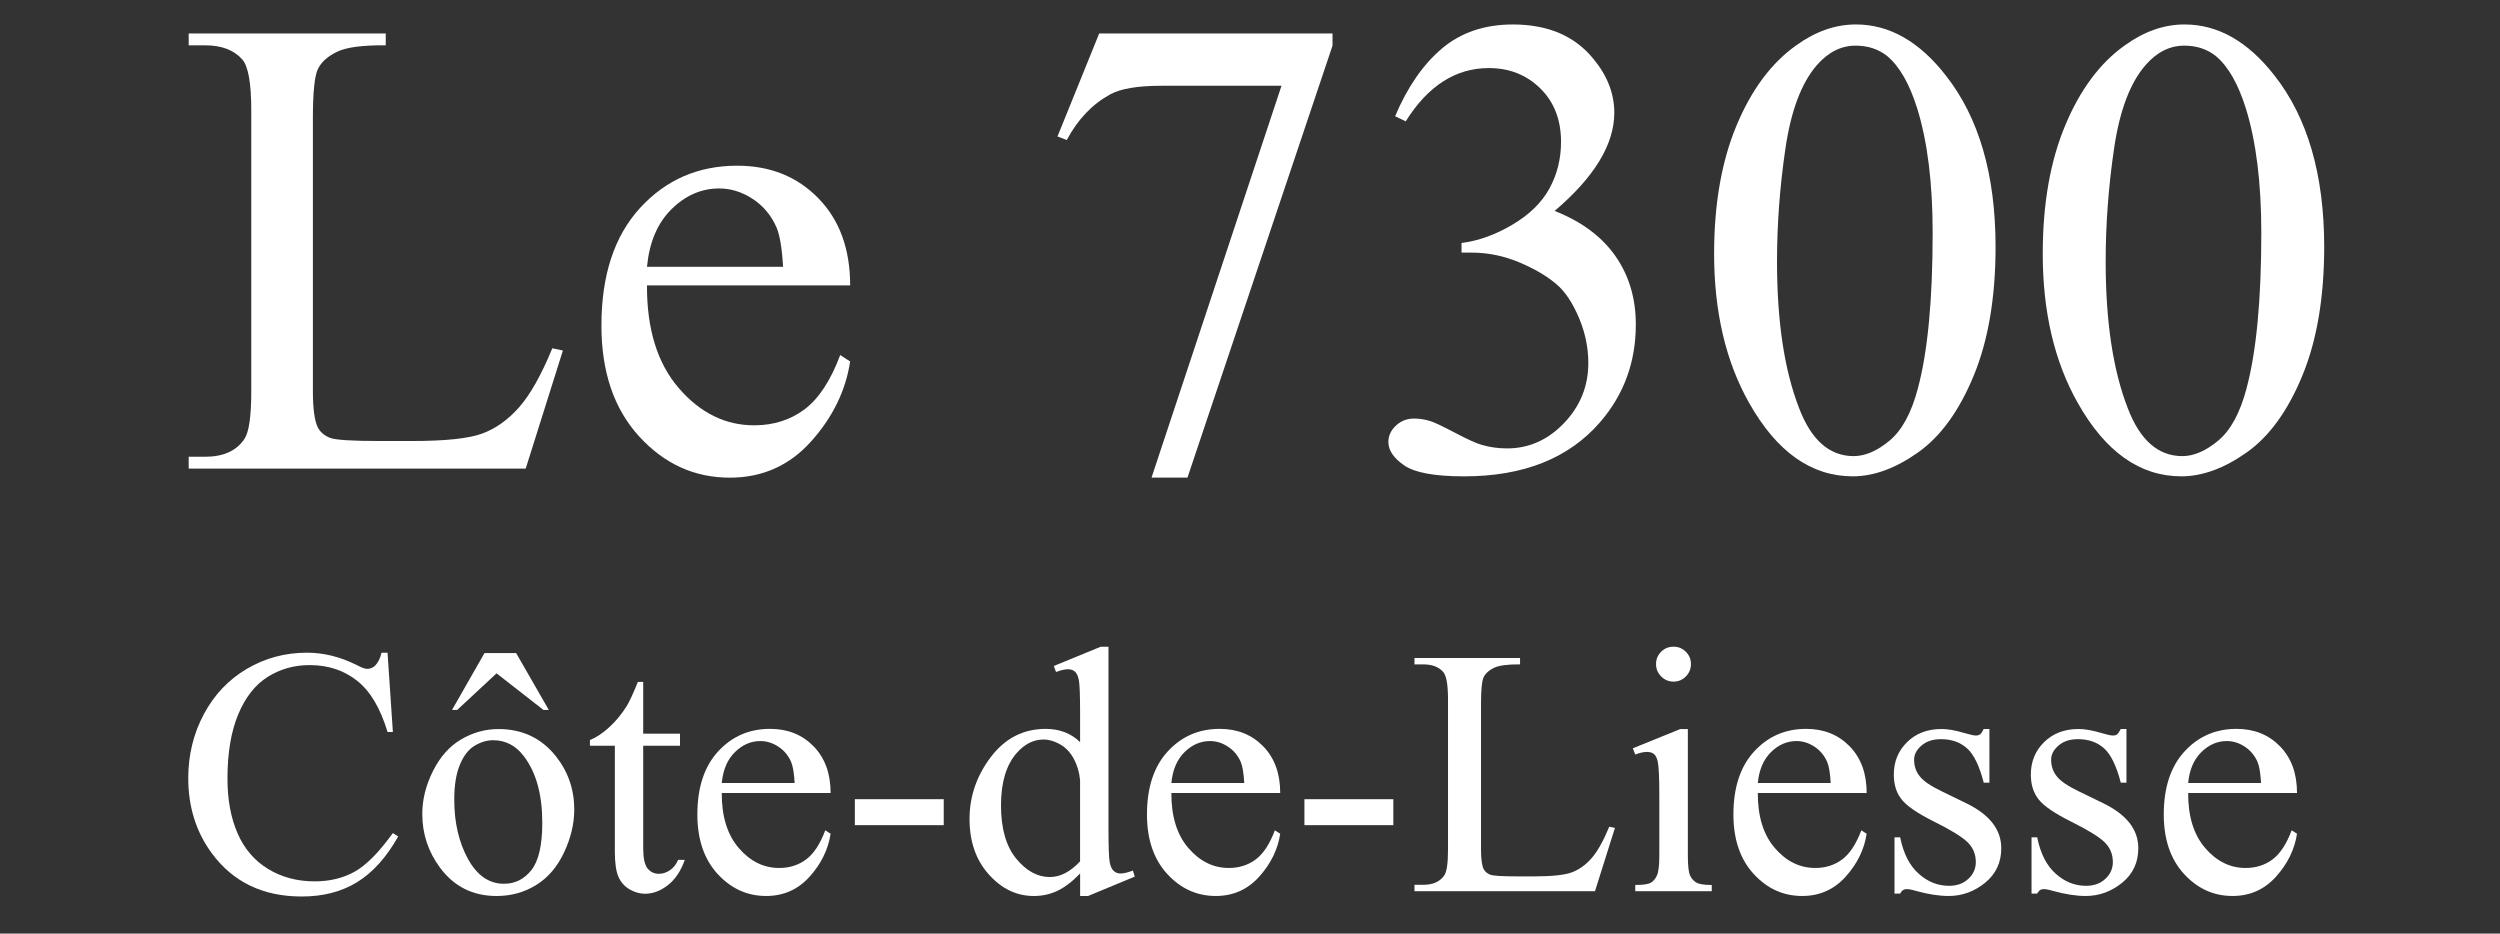
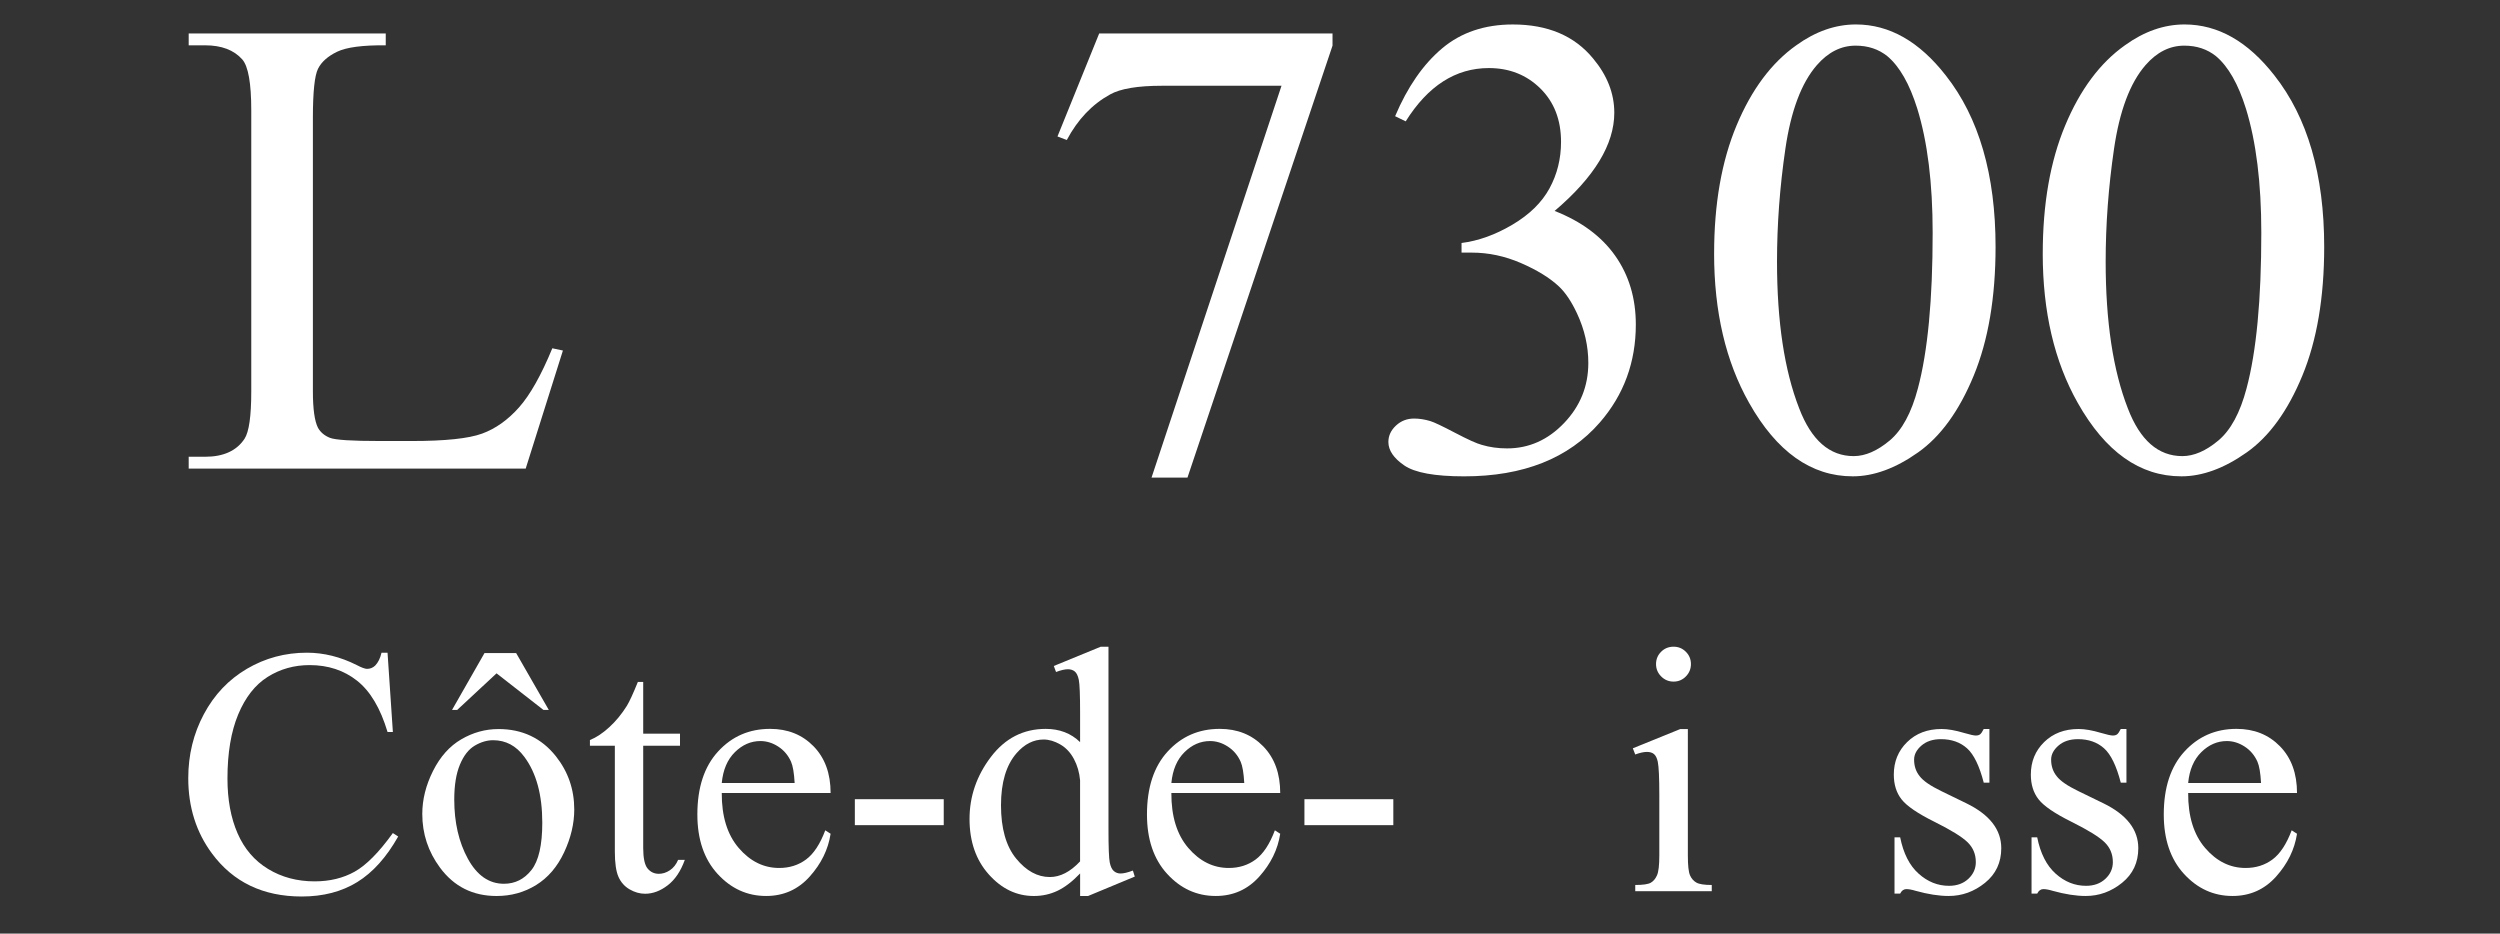
<svg xmlns="http://www.w3.org/2000/svg" viewBox="0 0 1280 478">
  <rect x="0" y="0" width="1280" height="478" fill="#333333" stroke="none" />
  <defs>
    <style>      .cls-1 {        fill: #fff;      }    </style>
  </defs>
  <g>
    <g id="Calque_1">
      <g>
        <path class="cls-1" d="M282.79,178.32l5.42,1.15-19.06,60.47H96.61v-6.08h8.38c9.42,0,16.16-3.07,20.21-9.2,2.3-3.51,3.45-11.61,3.45-24.32V56.56c0-13.91-1.53-22.62-4.6-26.13-4.27-4.82-10.63-7.23-19.06-7.23h-8.38v-6.08h100.89v6.08c-11.83-.11-20.13.99-24.89,3.29s-8.03,5.2-9.78,8.71c-1.75,3.51-2.63,11.89-2.63,25.14v140c0,9.09.88,15.34,2.63,18.73,1.31,2.3,3.34,4,6.08,5.09,2.74,1.1,11.28,1.64,25.63,1.64h16.27c17.09,0,29.08-1.26,35.99-3.78,6.9-2.52,13.2-6.98,18.9-13.39,5.7-6.41,11.39-16.51,17.09-30.32Z" />
-         <path class="cls-1" d="M331.26,146.12c-.11,22.35,5.31,39.88,16.27,52.58,10.95,12.71,23.83,19.06,38.62,19.06,9.86,0,18.43-2.71,25.72-8.13,7.28-5.42,13.39-14.71,18.32-27.85l5.09,3.29c-2.3,15.01-8.98,28.67-20.05,41-11.07,12.32-24.92,18.49-41.57,18.49-18.08,0-33.55-7.04-46.42-21.12-12.87-14.08-19.31-33-19.31-56.77,0-25.74,6.6-45.82,19.8-60.22,13.2-14.4,29.77-21.61,49.71-21.61,16.87,0,30.73,5.56,41.57,16.68,10.85,11.12,16.27,25.99,16.27,44.61h-104.01ZM331.26,136.59h69.67c-.55-9.64-1.7-16.43-3.45-20.38-2.74-6.13-6.82-10.95-12.24-14.46-5.42-3.51-11.09-5.26-17.01-5.26-9.09,0-17.23,3.53-24.4,10.6-7.18,7.07-11.37,16.9-12.57,29.5Z" />
        <path class="cls-1" d="M562.79,17.13h119.46v6.24l-74.27,221.17h-18.4l66.55-200.63h-61.29c-12.38,0-21.2,1.48-26.46,4.44-9.2,5.04-16.6,12.82-22.18,23.33l-4.77-1.81,21.36-52.75Z" />
        <path class="cls-1" d="M714.29,59.52c6.35-15.01,14.38-26.59,24.07-34.75,9.69-8.16,21.77-12.24,36.23-12.24,17.86,0,31.55,5.81,41.08,17.42,7.23,8.65,10.85,17.91,10.85,27.77,0,16.21-10.19,32.97-30.56,50.28,13.69,5.37,24.05,13.04,31.06,23,7.01,9.97,10.52,21.69,10.52,35.16,0,19.28-6.14,35.99-18.4,50.12-15.99,18.4-39.16,27.61-69.51,27.61-15.01,0-25.22-1.86-30.65-5.59s-8.13-7.72-8.13-12c0-3.18,1.29-5.97,3.86-8.38,2.57-2.41,5.67-3.62,9.28-3.62,2.74,0,5.53.44,8.38,1.31,1.86.55,6.08,2.55,12.65,6s11.12,5.5,13.64,6.16c4.05,1.21,8.38,1.81,12.98,1.81,11.17,0,20.9-4.33,29.17-12.98,8.27-8.65,12.41-18.9,12.41-30.73,0-8.65-1.92-17.09-5.75-25.31-2.85-6.13-5.97-10.79-9.37-13.97-4.71-4.38-11.17-8.35-19.39-11.91-8.22-3.56-16.6-5.34-25.14-5.34h-5.26v-4.93c8.65-1.09,17.34-4.22,26.04-9.37,8.71-5.15,15.04-11.34,18.98-18.57s5.92-15.17,5.92-23.83c0-11.28-3.53-20.4-10.6-27.36-7.07-6.96-15.86-10.43-26.37-10.43-16.98,0-31.17,9.09-42.56,27.28l-5.42-2.63Z" />
        <path class="cls-1" d="M877.63,129.85c0-25.41,3.83-47.3,11.5-65.65,7.67-18.35,17.86-32.01,30.56-41,9.86-7.12,20.05-10.68,30.56-10.68,17.09,0,32.43,8.71,46.01,26.13,16.98,21.58,25.47,50.83,25.47,87.75,0,25.85-3.73,47.82-11.17,65.89-7.45,18.08-16.95,31.19-28.51,39.35-11.56,8.16-22.7,12.24-33.44,12.24-21.25,0-38.94-12.54-53.08-37.63-11.94-21.14-17.91-46.61-17.91-76.41ZM909.83,133.96c0,30.67,3.78,55.7,11.34,75.09,6.24,16.32,15.55,24.48,27.93,24.48,5.92,0,12.05-2.66,18.4-7.97,6.35-5.31,11.17-14.21,14.46-26.7,5.04-18.84,7.56-45.41,7.56-79.7,0-25.41-2.63-46.61-7.89-63.59-3.94-12.6-9.04-21.53-15.28-26.78-4.49-3.62-9.91-5.42-16.27-5.42-7.45,0-14.08,3.34-19.88,10.02-7.89,9.09-13.26,23.39-16.1,42.89-2.85,19.5-4.27,38.73-4.27,57.68Z" />
        <path class="cls-1" d="M1045.89,129.85c0-25.41,3.83-47.3,11.5-65.65,7.67-18.35,17.86-32.01,30.56-41,9.86-7.12,20.05-10.68,30.56-10.68,17.09,0,32.43,8.71,46.01,26.13,16.98,21.58,25.47,50.83,25.47,87.75,0,25.85-3.73,47.82-11.17,65.89-7.45,18.08-16.95,31.19-28.51,39.35-11.56,8.16-22.7,12.24-33.44,12.24-21.25,0-38.94-12.54-53.08-37.63-11.94-21.14-17.91-46.61-17.91-76.41ZM1078.1,133.96c0,30.67,3.78,55.7,11.34,75.09,6.24,16.32,15.55,24.48,27.93,24.48,5.92,0,12.05-2.66,18.4-7.97,6.35-5.31,11.17-14.21,14.46-26.7,5.04-18.84,7.56-45.41,7.56-79.7,0-25.41-2.63-46.61-7.89-63.59-3.94-12.6-9.04-21.53-15.28-26.78-4.49-3.62-9.91-5.42-16.27-5.42-7.45,0-14.08,3.34-19.88,10.02-7.89,9.09-13.26,23.39-16.1,42.89-2.85,19.5-4.27,38.73-4.27,57.68Z" />
        <path class="cls-1" d="M198.42,334.19l2.73,40.58h-2.73c-3.64-12.15-8.83-20.89-15.58-26.23-6.75-5.34-14.85-8.01-24.3-8.01-7.92,0-15.08,2.01-21.48,6.03-6.4,4.02-11.43,10.43-15.1,19.23-3.67,8.8-5.5,19.75-5.5,32.83,0,10.8,1.73,20.16,5.19,28.08,3.46,7.92,8.67,14,15.63,18.22s14.89,6.34,23.81,6.34c7.75,0,14.58-1.66,20.51-4.97,5.93-3.31,12.44-9.9,19.54-19.76l2.73,1.76c-5.99,10.62-12.97,18.4-20.95,23.33-7.98,4.93-17.46,7.39-28.43,7.39-19.78,0-35.09-7.34-45.95-22.01-8.1-10.92-12.15-23.77-12.15-38.56,0-11.91,2.67-22.86,8.01-32.83,5.34-9.98,12.69-17.71,22.05-23.2,9.36-5.49,19.59-8.23,30.68-8.23,8.63,0,17.13,2.11,25.53,6.34,2.46,1.29,4.23,1.94,5.28,1.94,1.58,0,2.96-.56,4.14-1.67,1.53-1.58,2.61-3.79,3.26-6.6h3.08Z" />
        <path class="cls-1" d="M255.2,373.27c12.21,0,22.01,4.64,29.4,13.91,6.28,7.92,9.42,17.02,9.42,27.29,0,7.22-1.73,14.52-5.19,21.92-3.46,7.39-8.23,12.97-14.3,16.73s-12.84,5.63-20.29,5.63c-12.15,0-21.8-4.84-28.96-14.52-6.04-8.16-9.07-17.31-9.07-27.46,0-7.39,1.83-14.74,5.5-22.05,3.67-7.31,8.49-12.71,14.48-16.2,5.99-3.49,12.32-5.24,19.01-5.24ZM248.06,334.36h16.2l16.73,29.14h-2.73l-24.03-18.75-20.16,18.75h-2.64l16.64-29.14ZM252.47,378.99c-3.11,0-6.24.92-9.38,2.77-3.14,1.85-5.68,5.09-7.61,9.73-1.94,4.64-2.9,10.59-2.9,17.87,0,11.74,2.33,21.86,7,30.37,4.67,8.51,10.81,12.76,18.44,12.76,5.69,0,10.39-2.35,14.08-7.04,3.7-4.69,5.55-12.76,5.55-24.21,0-14.32-3.08-25.59-9.24-33.8-4.17-5.63-9.48-8.45-15.93-8.45Z" />
        <path class="cls-1" d="M329.32,349.15v26.5h18.84v6.16h-18.84v52.29c0,5.22.75,8.75,2.24,10.56,1.5,1.82,3.42,2.73,5.77,2.73,1.94,0,3.81-.6,5.63-1.8,1.82-1.2,3.23-2.98,4.23-5.33h3.43c-2.06,5.75-4.96,10.08-8.71,12.98-3.76,2.9-7.63,4.36-11.62,4.36-2.7,0-5.34-.75-7.92-2.24-2.58-1.5-4.49-3.64-5.72-6.43-1.23-2.79-1.85-7.09-1.85-12.9v-54.23h-12.76v-2.9c3.23-1.29,6.53-3.48,9.9-6.56,3.37-3.08,6.38-6.73,9.02-10.96,1.35-2.23,3.23-6.31,5.63-12.24h2.73Z" />
        <path class="cls-1" d="M369.54,406.02c-.06,11.97,2.85,21.36,8.71,28.17,5.87,6.81,12.76,10.21,20.69,10.21,5.28,0,9.87-1.45,13.78-4.36,3.9-2.9,7.17-7.88,9.82-14.92l2.73,1.76c-1.23,8.04-4.81,15.36-10.74,21.96-5.93,6.6-13.35,9.9-22.27,9.9-9.68,0-17.97-3.77-24.87-11.31-6.9-7.54-10.34-17.68-10.34-30.41,0-13.79,3.53-24.55,10.61-32.26,7.07-7.72,15.95-11.58,26.63-11.58,9.04,0,16.46,2.98,22.27,8.93,5.81,5.96,8.71,13.92,8.71,23.9h-55.72ZM369.54,400.91h37.32c-.29-5.16-.91-8.8-1.85-10.92-1.47-3.29-3.65-5.87-6.56-7.75-2.9-1.88-5.94-2.82-9.11-2.82-4.87,0-9.23,1.89-13.07,5.68-3.84,3.79-6.09,9.05-6.73,15.8Z" />
        <path class="cls-1" d="M437.68,409.19h45.51v13.29h-45.51v-13.29Z" />
        <path class="cls-1" d="M553,447.22c-3.93,4.11-7.78,7.06-11.53,8.85-3.76,1.79-7.81,2.68-12.15,2.68-8.8,0-16.49-3.68-23.06-11.05-6.57-7.36-9.86-16.83-9.86-28.39s3.64-22.14,10.92-31.73c7.28-9.6,16.64-14.39,28.08-14.39,7.1,0,12.97,2.26,17.61,6.78v-14.88c0-9.21-.22-14.88-.66-16.99s-1.13-3.55-2.07-4.31c-.94-.76-2.11-1.14-3.52-1.14-1.53,0-3.55.47-6.07,1.41l-1.14-3.08,24.03-9.86h3.96v93.22c0,9.45.22,15.22.66,17.3.44,2.08,1.14,3.54,2.11,4.36.97.82,2.1,1.23,3.39,1.23,1.58,0,3.7-.5,6.34-1.5l.97,3.08-23.94,9.95h-4.05v-11.53ZM553,441.05v-41.55c-.35-3.99-1.41-7.63-3.17-10.92-1.76-3.29-4.09-5.77-7-7.44s-5.74-2.51-8.49-2.51c-5.16,0-9.77,2.32-13.82,6.95-5.34,6.1-8.01,15.02-8.01,26.76s2.58,20.94,7.75,27.24c5.16,6.31,10.92,9.46,17.25,9.46,5.34,0,10.5-2.67,15.49-8.01Z" />
        <path class="cls-1" d="M599.74,406.02c-.06,11.97,2.85,21.36,8.71,28.17,5.87,6.81,12.76,10.21,20.69,10.21,5.28,0,9.87-1.45,13.78-4.36,3.9-2.9,7.17-7.88,9.82-14.92l2.73,1.76c-1.23,8.04-4.81,15.36-10.74,21.96-5.93,6.6-13.35,9.9-22.27,9.9-9.68,0-17.97-3.77-24.87-11.31-6.9-7.54-10.34-17.68-10.34-30.41,0-13.79,3.53-24.55,10.61-32.26,7.07-7.72,15.95-11.58,26.63-11.58,9.04,0,16.46,2.98,22.27,8.93,5.81,5.96,8.71,13.92,8.71,23.9h-55.72ZM599.74,400.91h37.32c-.29-5.16-.91-8.8-1.85-10.92-1.47-3.29-3.65-5.87-6.56-7.75-2.9-1.88-5.94-2.82-9.11-2.82-4.87,0-9.23,1.89-13.07,5.68-3.84,3.79-6.09,9.05-6.73,15.8Z" />
        <path class="cls-1" d="M667.87,409.19h45.51v13.29h-45.51v-13.29Z" />
-         <path class="cls-1" d="M823.95,423.27l2.9.62-10.21,32.39h-92.43v-3.26h4.49c5.05,0,8.66-1.64,10.83-4.93,1.23-1.88,1.85-6.22,1.85-13.03v-77.03c0-7.45-.82-12.12-2.46-14-2.29-2.58-5.69-3.87-10.21-3.87h-4.49v-3.26h54.05v3.26c-6.34-.06-10.78.53-13.34,1.76s-4.3,2.79-5.24,4.67c-.94,1.88-1.41,6.37-1.41,13.47v75c0,4.87.47,8.22,1.41,10.04.7,1.23,1.79,2.14,3.26,2.73,1.47.59,6.04.88,13.73.88h8.71c9.15,0,15.58-.67,19.28-2.02,3.7-1.35,7.07-3.74,10.12-7.17,3.05-3.43,6.1-8.85,9.15-16.24Z" />
        <path class="cls-1" d="M864.18,373.27v64.79c0,5.05.37,8.41,1.1,10.08.73,1.67,1.82,2.92,3.26,3.74,1.44.82,4.06,1.23,7.88,1.23v3.17h-39.17v-3.17c3.93,0,6.57-.38,7.92-1.14,1.35-.76,2.42-2.02,3.21-3.79s1.19-5.14,1.19-10.12v-31.07c0-8.74-.26-14.41-.79-16.99-.41-1.88-1.06-3.18-1.94-3.92-.88-.73-2.08-1.1-3.61-1.1-1.64,0-3.64.44-5.99,1.32l-1.23-3.17,24.3-9.86h3.87ZM856.87,331.11c2.46,0,4.56.87,6.29,2.6,1.73,1.73,2.6,3.83,2.6,6.29s-.87,4.58-2.6,6.34c-1.73,1.76-3.83,2.64-6.29,2.64s-4.58-.88-6.34-2.64-2.64-3.87-2.64-6.34.87-4.56,2.6-6.29,3.86-2.6,6.38-2.6Z" />
-         <path class="cls-1" d="M900,406.02c-.06,11.97,2.85,21.36,8.71,28.17,5.87,6.81,12.76,10.21,20.69,10.21,5.28,0,9.87-1.45,13.78-4.36,3.9-2.9,7.17-7.88,9.82-14.92l2.73,1.76c-1.23,8.04-4.81,15.36-10.74,21.96-5.93,6.6-13.35,9.9-22.27,9.9-9.68,0-17.97-3.77-24.87-11.31-6.9-7.54-10.34-17.68-10.34-30.41,0-13.79,3.53-24.55,10.61-32.26,7.07-7.72,15.95-11.58,26.63-11.58,9.04,0,16.46,2.98,22.27,8.93,5.81,5.96,8.71,13.92,8.71,23.9h-55.72ZM900,400.91h37.32c-.29-5.16-.91-8.8-1.85-10.92-1.47-3.29-3.65-5.87-6.56-7.75-2.9-1.88-5.94-2.82-9.11-2.82-4.87,0-9.23,1.89-13.07,5.68-3.84,3.79-6.09,9.05-6.73,15.8Z" />
        <path class="cls-1" d="M1018.58,373.27v27.46h-2.9c-2.23-8.63-5.09-14.49-8.58-17.61-3.49-3.11-7.94-4.67-13.34-4.67-4.11,0-7.43,1.09-9.95,3.26-2.52,2.17-3.79,4.58-3.79,7.22,0,3.29.94,6.1,2.82,8.45,1.82,2.41,5.51,4.96,11.09,7.66l12.85,6.25c11.91,5.81,17.87,13.47,17.87,22.98,0,7.34-2.77,13.25-8.32,17.74-5.55,4.49-11.75,6.73-18.62,6.73-4.93,0-10.56-.88-16.9-2.64-1.94-.59-3.52-.88-4.75-.88-1.35,0-2.41.76-3.17,2.29h-2.9v-28.79h2.9c1.64,8.22,4.78,14.41,9.42,18.57,4.63,4.17,9.83,6.25,15.58,6.25,4.05,0,7.35-1.19,9.9-3.57s3.83-5.24,3.83-8.58c0-4.05-1.42-7.45-4.27-10.21-2.85-2.76-8.53-6.25-17.03-10.48-8.51-4.23-14.08-8.04-16.73-11.44-2.64-3.35-3.96-7.57-3.96-12.68,0-6.63,2.27-12.18,6.82-16.64,4.55-4.46,10.43-6.69,17.65-6.69,3.17,0,7.01.67,11.53,2.02,2.99.88,4.99,1.32,5.99,1.32.94,0,1.67-.21,2.2-.62.53-.41,1.14-1.32,1.85-2.73h2.9Z" />
        <path class="cls-1" d="M1088.74,373.27v27.46h-2.9c-2.23-8.63-5.09-14.49-8.58-17.61-3.49-3.11-7.94-4.67-13.34-4.67-4.11,0-7.43,1.09-9.95,3.26-2.52,2.17-3.79,4.58-3.79,7.22,0,3.29.94,6.1,2.82,8.45,1.82,2.41,5.51,4.96,11.09,7.66l12.85,6.25c11.91,5.81,17.87,13.47,17.87,22.98,0,7.34-2.77,13.25-8.32,17.74-5.55,4.49-11.75,6.73-18.62,6.73-4.93,0-10.56-.88-16.9-2.64-1.94-.59-3.52-.88-4.75-.88-1.35,0-2.41.76-3.17,2.29h-2.9v-28.79h2.9c1.64,8.22,4.78,14.41,9.42,18.57,4.63,4.17,9.83,6.25,15.58,6.25,4.05,0,7.35-1.19,9.9-3.57s3.83-5.24,3.83-8.58c0-4.05-1.42-7.45-4.27-10.21-2.85-2.76-8.53-6.25-17.03-10.48-8.51-4.23-14.08-8.04-16.73-11.44-2.64-3.35-3.96-7.57-3.96-12.68,0-6.63,2.27-12.18,6.82-16.64,4.55-4.46,10.43-6.69,17.65-6.69,3.17,0,7.01.67,11.53,2.02,2.99.88,4.99,1.32,5.99,1.32.94,0,1.67-.21,2.2-.62.53-.41,1.14-1.32,1.85-2.73h2.9Z" />
        <path class="cls-1" d="M1120.34,406.02c-.06,11.97,2.85,21.36,8.71,28.17,5.87,6.81,12.76,10.21,20.69,10.21,5.28,0,9.87-1.45,13.78-4.36,3.9-2.9,7.17-7.88,9.82-14.92l2.73,1.76c-1.23,8.04-4.81,15.36-10.74,21.96-5.93,6.6-13.35,9.9-22.27,9.9-9.68,0-17.97-3.77-24.87-11.31-6.9-7.54-10.34-17.68-10.34-30.41,0-13.79,3.53-24.55,10.61-32.26,7.07-7.72,15.95-11.58,26.63-11.58,9.04,0,16.46,2.98,22.27,8.93,5.81,5.96,8.71,13.92,8.71,23.9h-55.72ZM1120.34,400.91h37.32c-.29-5.16-.91-8.8-1.85-10.92-1.47-3.29-3.65-5.87-6.56-7.75-2.9-1.88-5.94-2.82-9.11-2.82-4.87,0-9.23,1.89-13.07,5.68-3.84,3.79-6.09,9.05-6.73,15.8Z" />
      </g>
    </g>
  </g>
</svg>